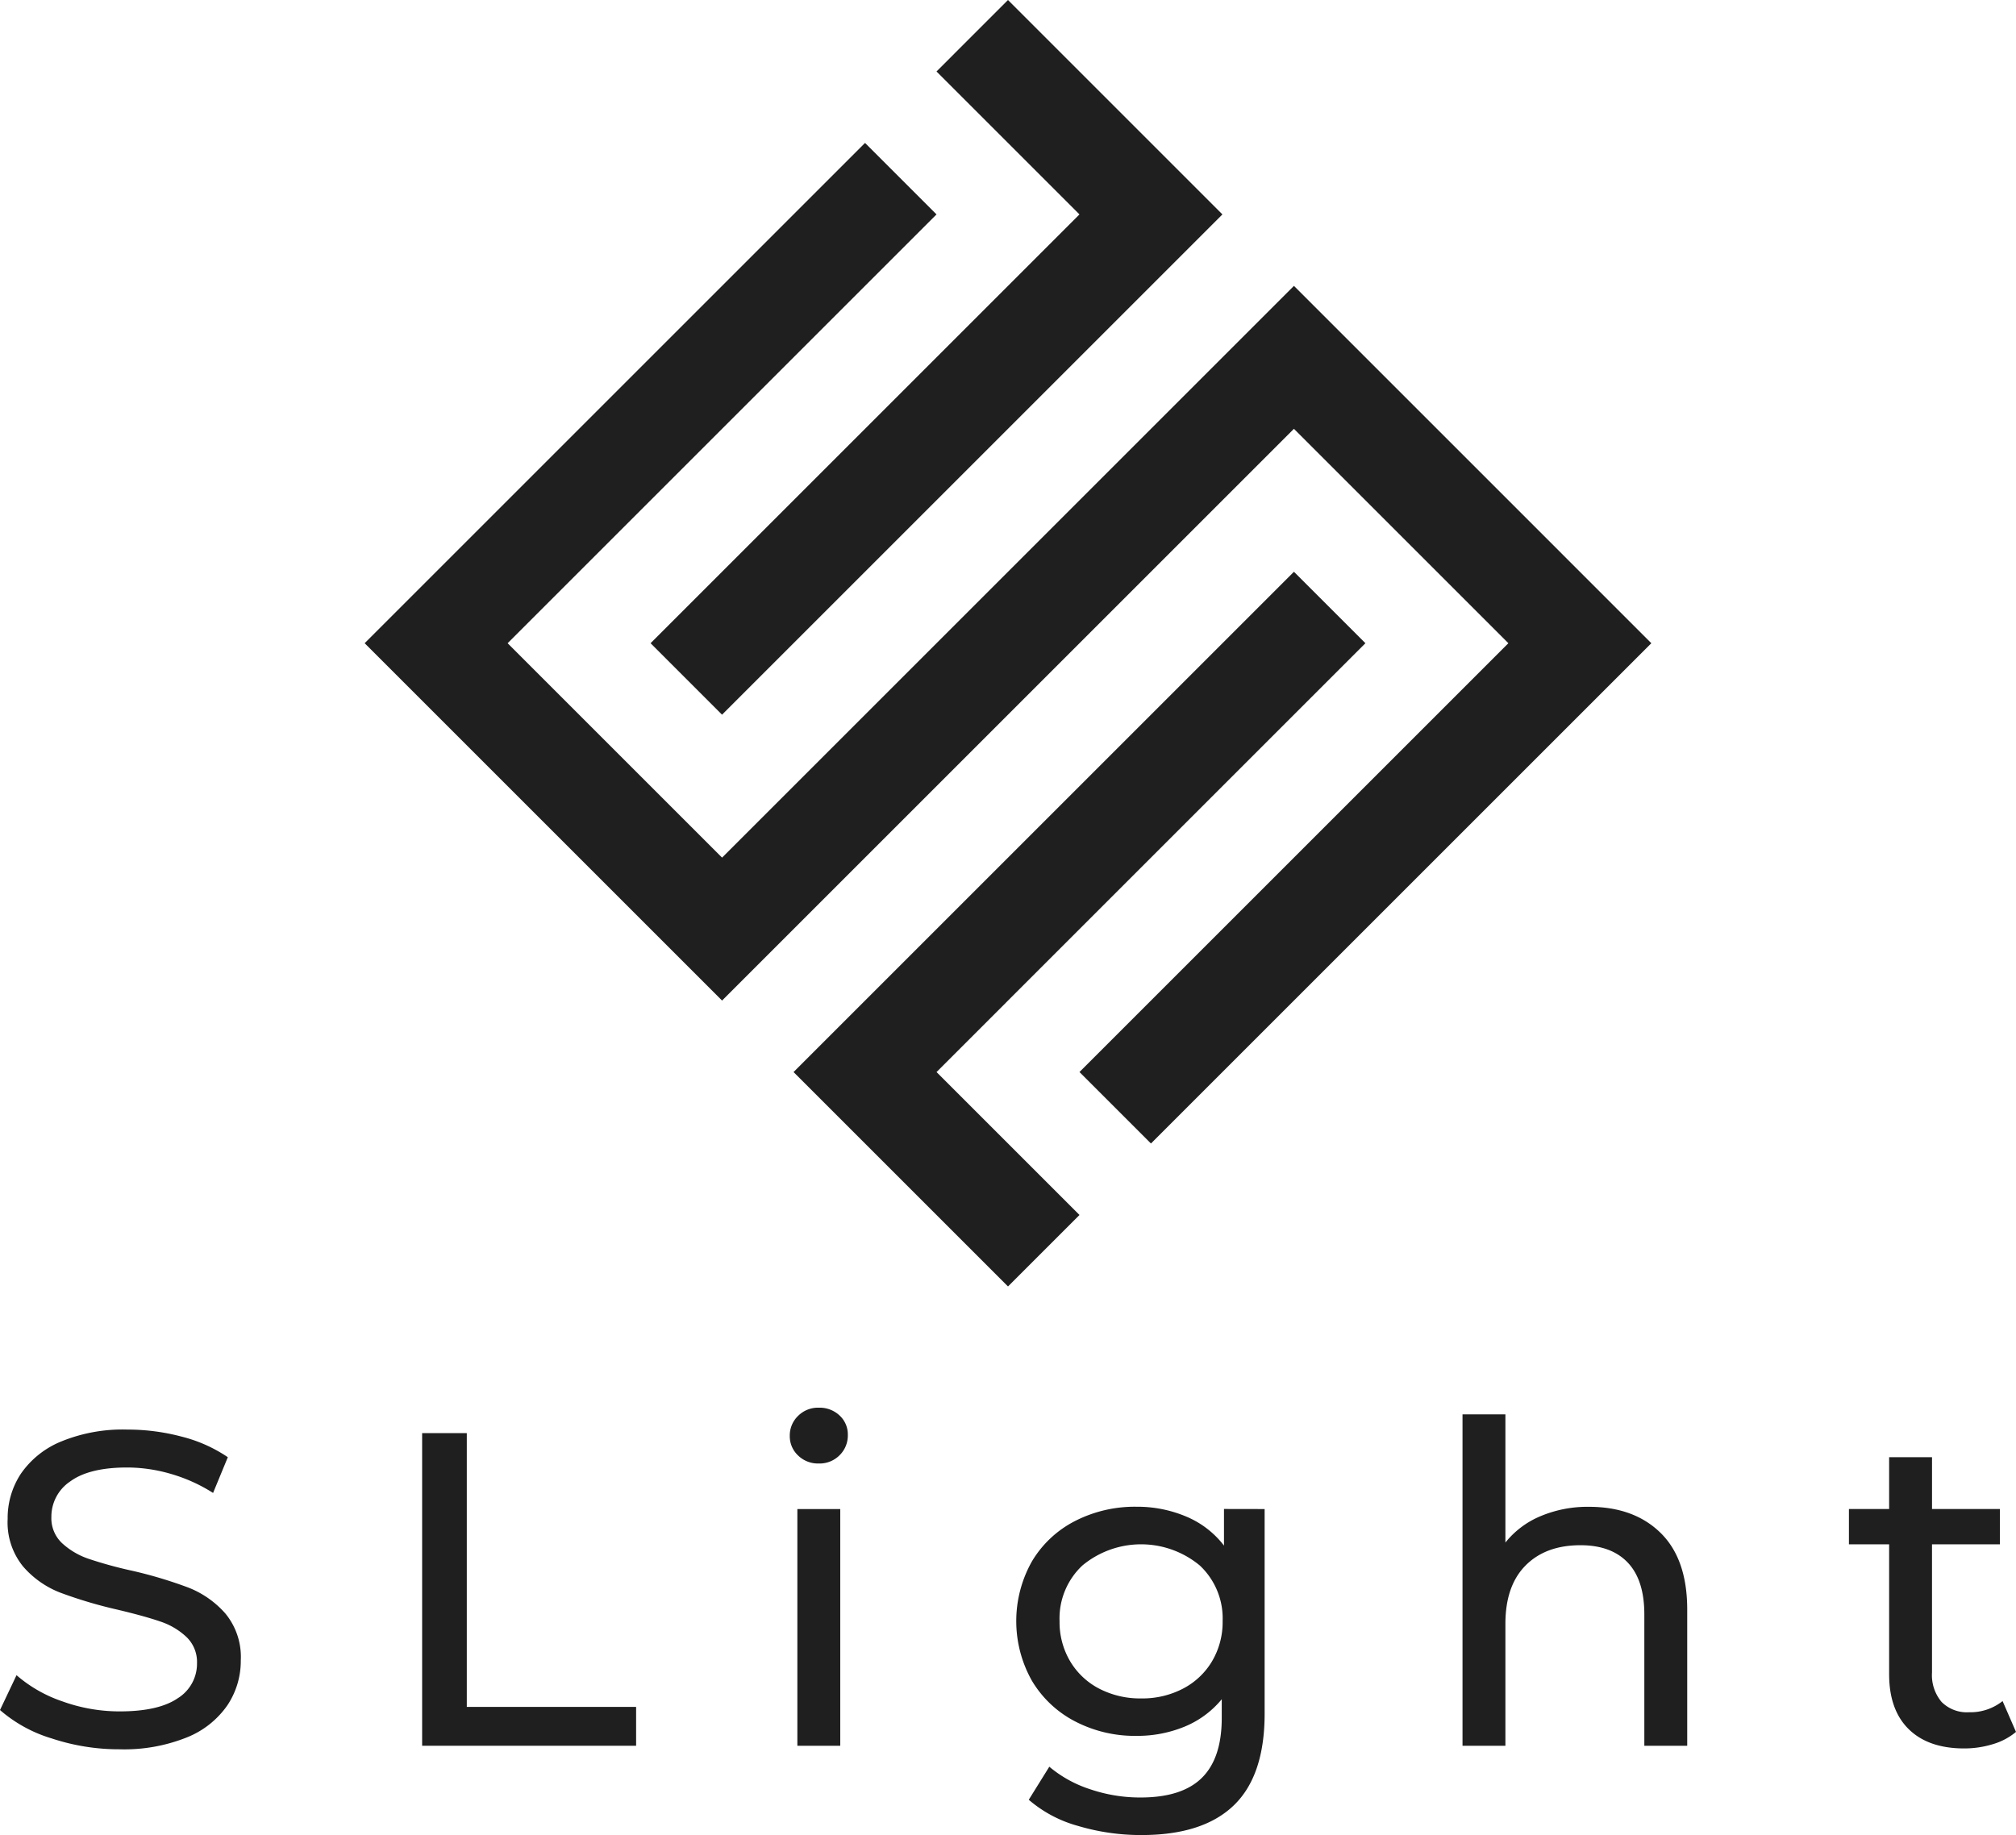
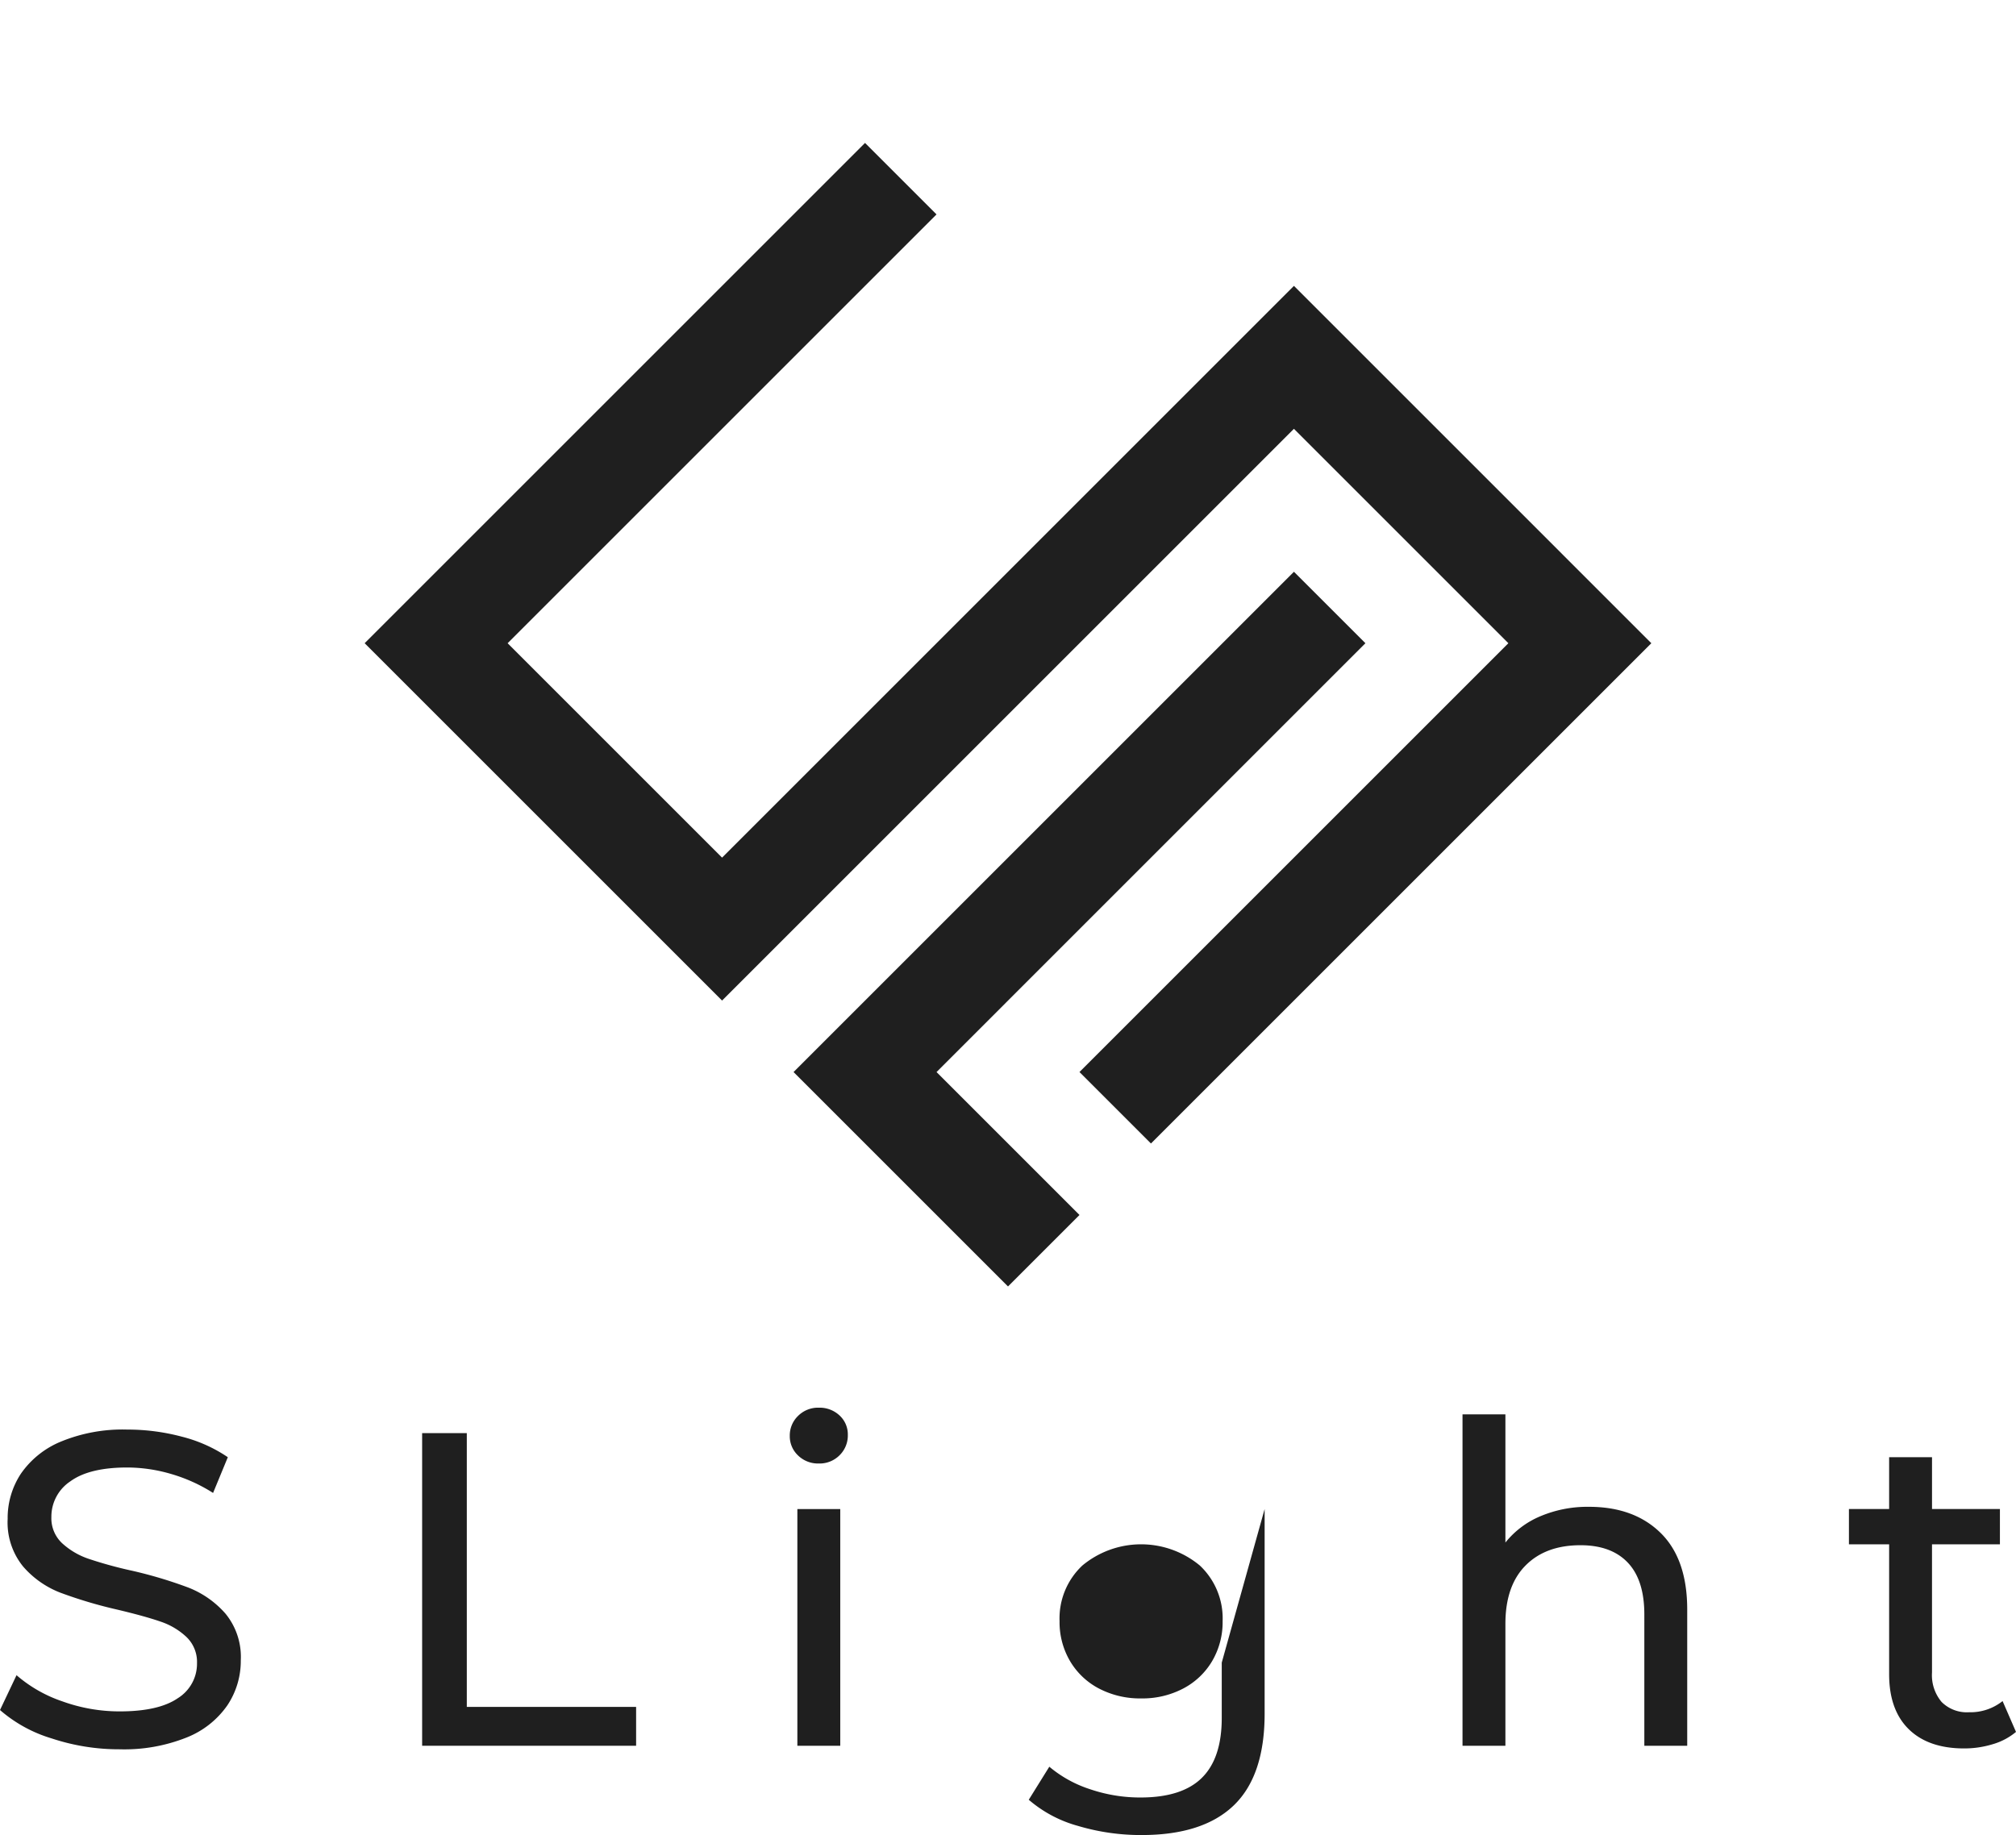
<svg xmlns="http://www.w3.org/2000/svg" id="Grupo_127" data-name="Grupo 127" width="342.691" height="312" viewBox="0 0 342.691 312">
  <defs>
    <clipPath id="clip-path">
      <rect id="Retângulo_1" data-name="Retângulo 1" width="342.691" height="312" fill="none" />
    </clipPath>
  </defs>
-   <path id="Caminho_1" data-name="Caminho 1" d="M242.208,0,230.057,12.152l24.3,24.3-72.906,72.906L193.6,121.511l85.057-85.057Z" transform="translate(-70.863 0)" fill="#1f1f1f" />
  <path id="Caminho_2" data-name="Caminho 2" d="M259.669,64.176,162.46,161.385l-36.453-36.453,72.906-72.906L186.762,39.874l-85.057,85.057,60.755,60.755,97.208-97.208,36.453,36.453-72.906,72.906,12.151,12.151,85.057-85.057Z" transform="translate(-39.719 -15.572)" fill="#1f1f1f" />
  <path id="Caminho_3" data-name="Caminho 3" d="M318.535,171.647,306.384,159.5l-85.057,85.057,36.453,36.452,12.151-12.15-24.3-24.3Z" transform="translate(-86.434 -62.288)" fill="#1f1f1f" />
  <g id="Grupo_2" data-name="Grupo 2">
    <g id="Grupo_1" data-name="Grupo 1" clip-path="url(#clip-path)">
      <path id="Caminho_4" data-name="Caminho 4" d="M8.77,451.3A23.793,23.793,0,0,1,0,446.478l2.81-5.924A23.234,23.234,0,0,0,10.593,445a28.592,28.592,0,0,0,9.757,1.709q6.607,0,9.872-2.24a6.906,6.906,0,0,0,3.266-5.961,5.875,5.875,0,0,0-1.785-4.442,11.922,11.922,0,0,0-4.4-2.619q-2.619-.912-7.4-2.05a76.183,76.183,0,0,1-9.681-2.886,15.981,15.981,0,0,1-6.3-4.442,11.861,11.861,0,0,1-2.62-8.088,13.681,13.681,0,0,1,2.24-7.67,15.387,15.387,0,0,1,6.8-5.467,27.569,27.569,0,0,1,11.314-2.05A35.862,35.862,0,0,1,30.906,400a24.675,24.675,0,0,1,7.821,3.493l-2.506,6.075a27.581,27.581,0,0,0-7.138-3.227,26.672,26.672,0,0,0-7.442-1.1q-6.455,0-9.681,2.354a7.212,7.212,0,0,0-3.227,6.075,5.81,5.81,0,0,0,1.822,4.442,12.642,12.642,0,0,0,4.518,2.658,70.717,70.717,0,0,0,7.328,2.013,74.429,74.429,0,0,1,9.644,2.885,16.26,16.26,0,0,1,6.265,4.4,11.6,11.6,0,0,1,2.62,7.974,13.578,13.578,0,0,1-2.278,7.632,15.259,15.259,0,0,1-6.911,5.467,28.572,28.572,0,0,1-11.39,2.013A36.364,36.364,0,0,1,8.77,451.3" transform="translate(0 -155.739)" fill="#1f1f1f" />
      <path id="Caminho_5" data-name="Caminho 5" d="M117.737,399.787h7.593v46.548h28.78v6.606H117.737Z" transform="translate(-45.98 -156.128)" fill="#1f1f1f" />
      <path id="Caminho_6" data-name="Caminho 6" d="M221.679,400.81a4.477,4.477,0,0,1-1.405-3.341,4.606,4.606,0,0,1,1.405-3.379,4.79,4.79,0,0,1,3.531-1.4,4.939,4.939,0,0,1,3.531,1.329,4.364,4.364,0,0,1,1.4,3.3,4.7,4.7,0,0,1-1.4,3.455,4.788,4.788,0,0,1-3.531,1.405,4.856,4.856,0,0,1-3.531-1.368m-.115,9.113h7.29v40.245h-7.29Z" transform="translate(-86.023 -153.355)" fill="#1f1f1f" />
-       <path id="Caminho_7" data-name="Caminho 7" d="M325.662,420.724V455.5q0,10.555-5.24,15.6t-15.642,5.049a37.434,37.434,0,0,1-10.859-1.557,21.512,21.512,0,0,1-8.353-4.442l3.493-5.619a20.608,20.608,0,0,0,6.949,3.834,26.4,26.4,0,0,0,8.542,1.4q7.062,0,10.441-3.341t3.379-10.175v-3.189a16.127,16.127,0,0,1-6.34,4.67,21.117,21.117,0,0,1-8.163,1.557,22,22,0,0,1-10.441-2.468,18.347,18.347,0,0,1-7.328-6.91,20.665,20.665,0,0,1,0-20.275,18.091,18.091,0,0,1,7.328-6.872,22.278,22.278,0,0,1,10.441-2.431,21.333,21.333,0,0,1,8.467,1.671,15.735,15.735,0,0,1,6.417,4.936v-6.226ZM311.8,451.25a12.358,12.358,0,0,0,4.936-4.67,13.039,13.039,0,0,0,1.785-6.8,12.32,12.32,0,0,0-3.873-9.454,15.624,15.624,0,0,0-19.971,0,12.317,12.317,0,0,0-3.873,9.454,13.033,13.033,0,0,0,1.784,6.8,12.35,12.35,0,0,0,4.936,4.67,15.069,15.069,0,0,0,7.176,1.671,14.911,14.911,0,0,0,7.1-1.671" transform="translate(-110.693 -164.156)" fill="#1f1f1f" />
+       <path id="Caminho_7" data-name="Caminho 7" d="M325.662,420.724V455.5q0,10.555-5.24,15.6t-15.642,5.049a37.434,37.434,0,0,1-10.859-1.557,21.512,21.512,0,0,1-8.353-4.442l3.493-5.619a20.608,20.608,0,0,0,6.949,3.834,26.4,26.4,0,0,0,8.542,1.4q7.062,0,10.441-3.341t3.379-10.175v-3.189v-6.226ZM311.8,451.25a12.358,12.358,0,0,0,4.936-4.67,13.039,13.039,0,0,0,1.785-6.8,12.32,12.32,0,0,0-3.873-9.454,15.624,15.624,0,0,0-19.971,0,12.317,12.317,0,0,0-3.873,9.454,13.033,13.033,0,0,0,1.784,6.8,12.35,12.35,0,0,0,4.936,4.67,15.069,15.069,0,0,0,7.176,1.671,14.911,14.911,0,0,0,7.1-1.671" transform="translate(-110.693 -164.156)" fill="#1f1f1f" />
      <path id="Caminho_8" data-name="Caminho 8" d="M441.584,414.716q4.516,4.441,4.518,13.023V450.9h-7.29V428.573q0-5.846-2.809-8.809t-8.05-2.961q-5.923,0-9.34,3.455t-3.417,9.909V450.9h-7.29V394.555h7.29v21.793a15.051,15.051,0,0,1,5.961-4.48,20.53,20.53,0,0,1,8.238-1.595q7.67,0,12.188,4.443" transform="translate(-159.299 -154.085)" fill="#1f1f1f" />
      <path id="Caminho_9" data-name="Caminho 9" d="M544.078,453.215a10.882,10.882,0,0,1-3.949,2.088,16.505,16.505,0,0,1-4.86.721q-6.077,0-9.415-3.265t-3.342-9.34v-22.1h-6.834v-6h6.834v-8.808h7.29v8.808h11.542v6H529.8v21.794a7.067,7.067,0,0,0,1.633,5.011,6.076,6.076,0,0,0,4.67,1.747,8.779,8.779,0,0,0,5.695-1.9Z" transform="translate(-201.387 -158.756)" fill="#1f1f1f" />
    </g>
  </g>
</svg>